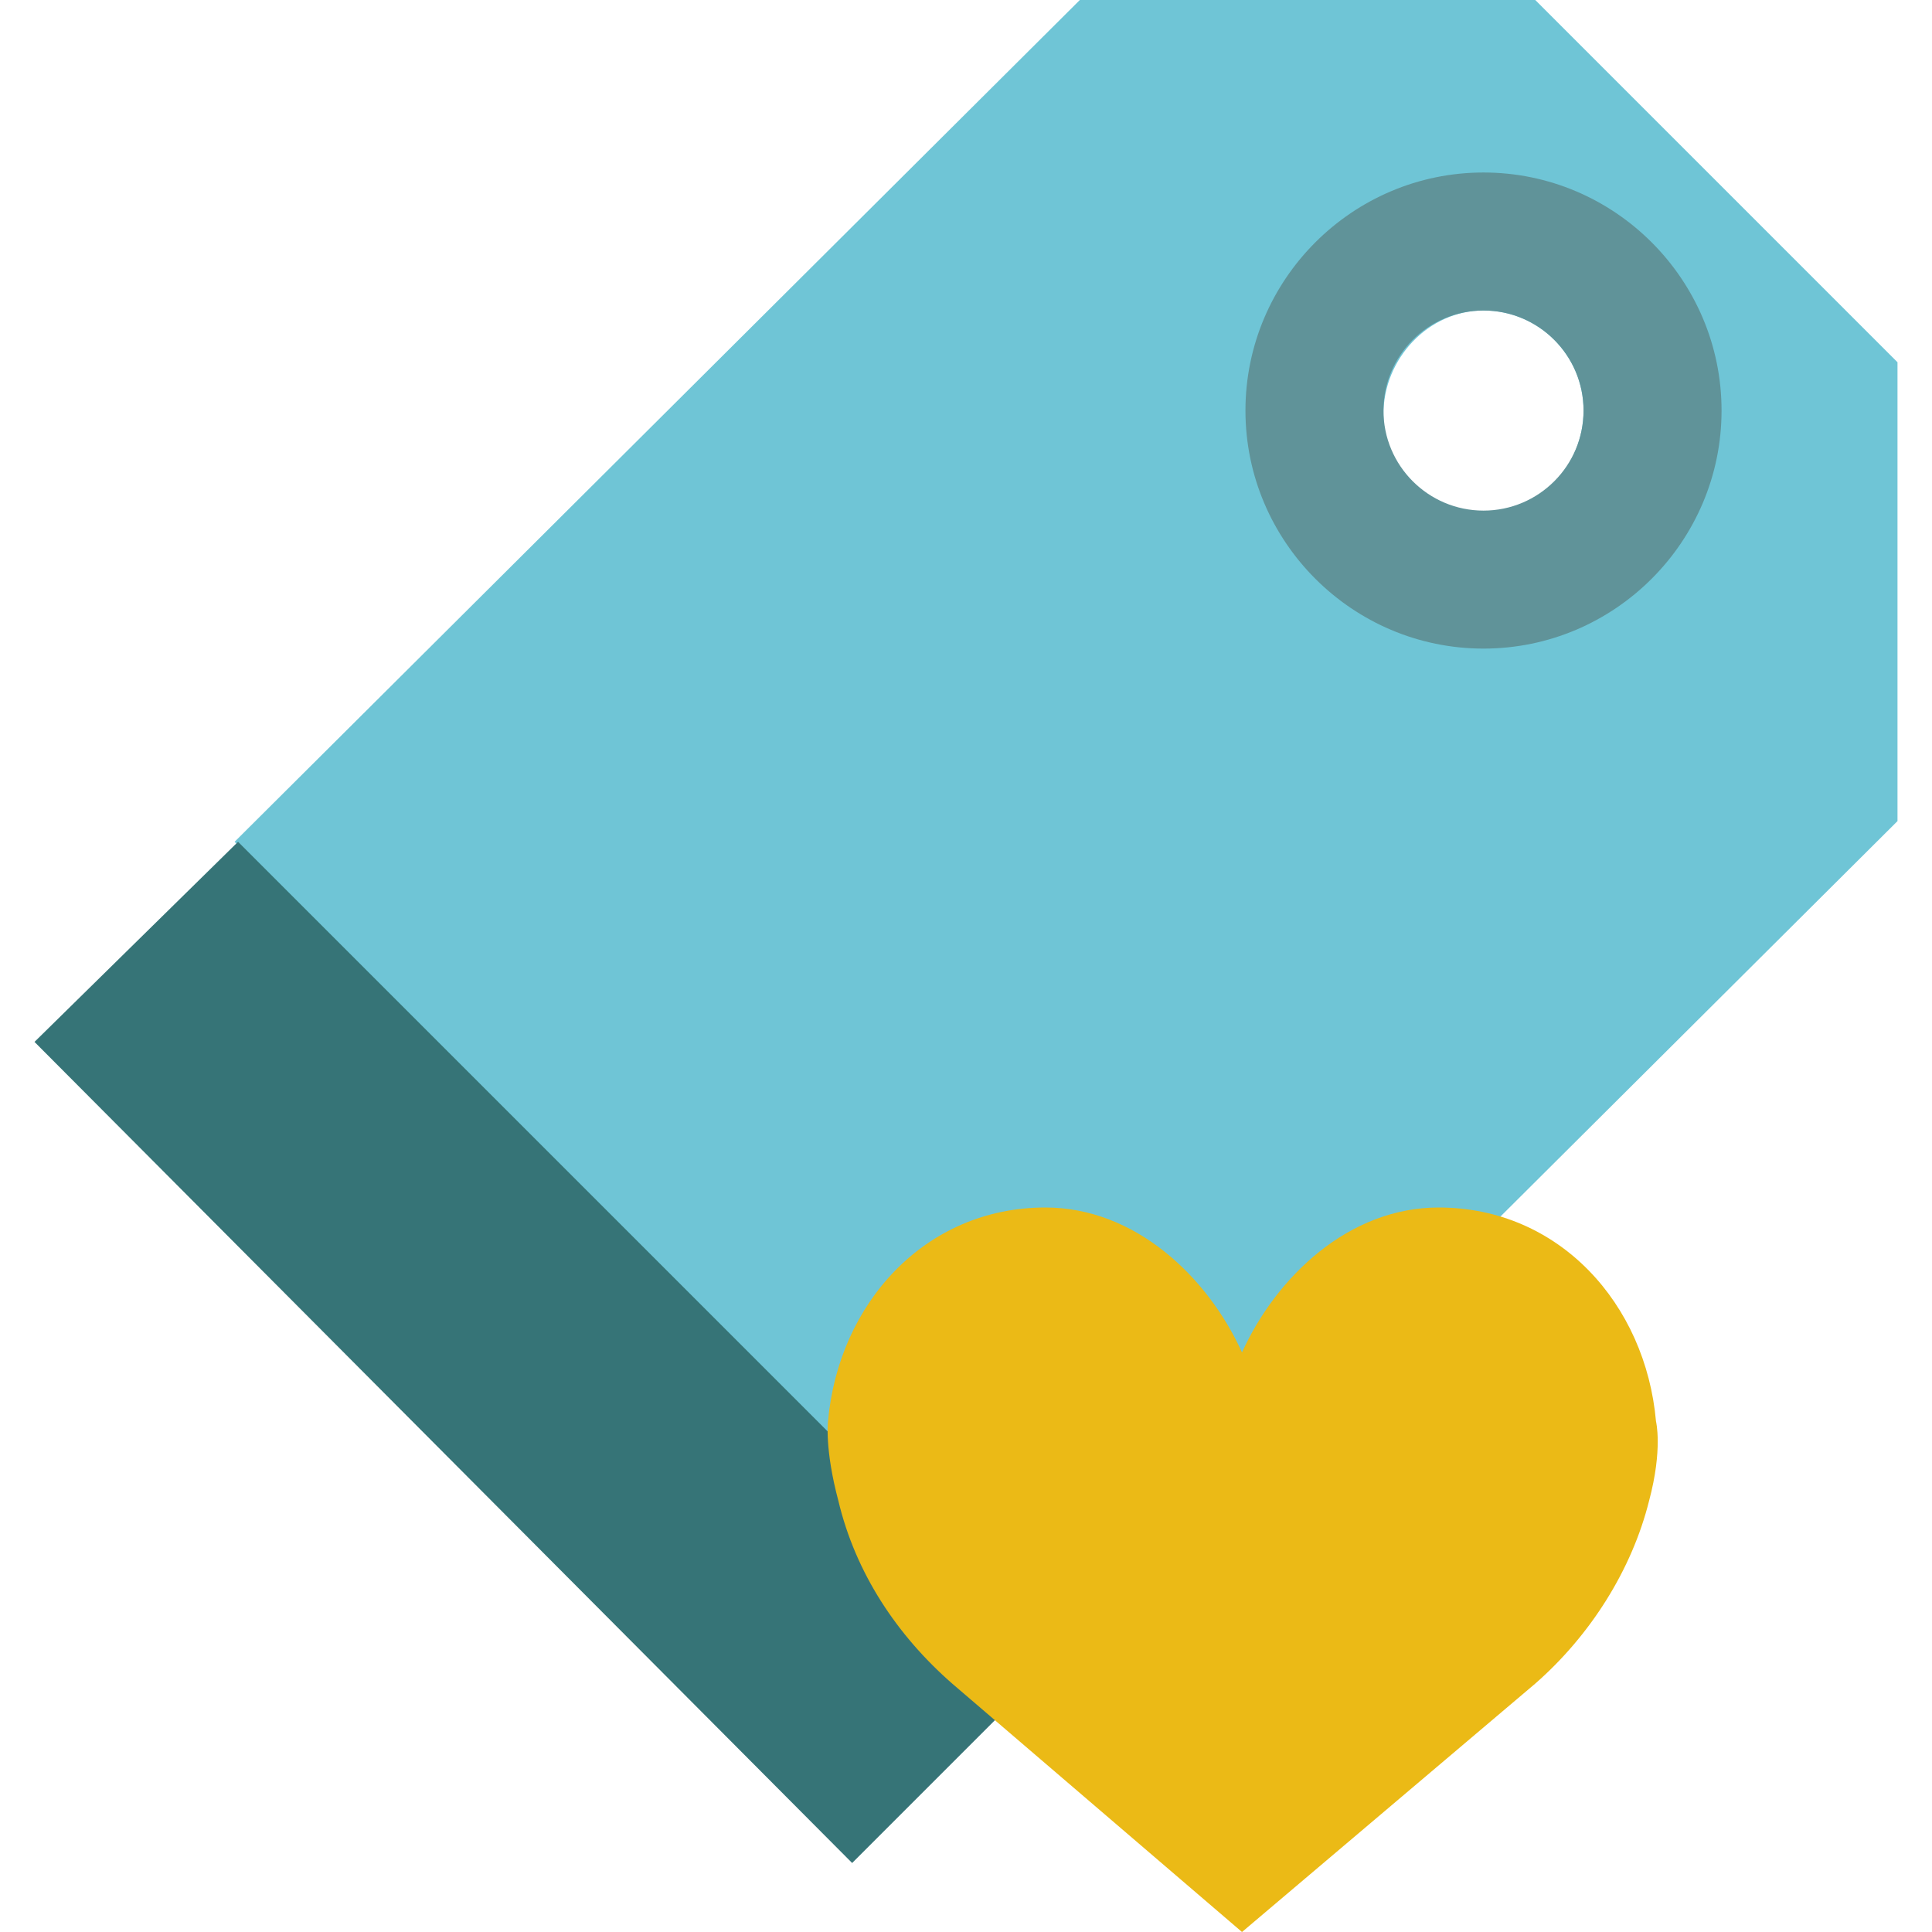
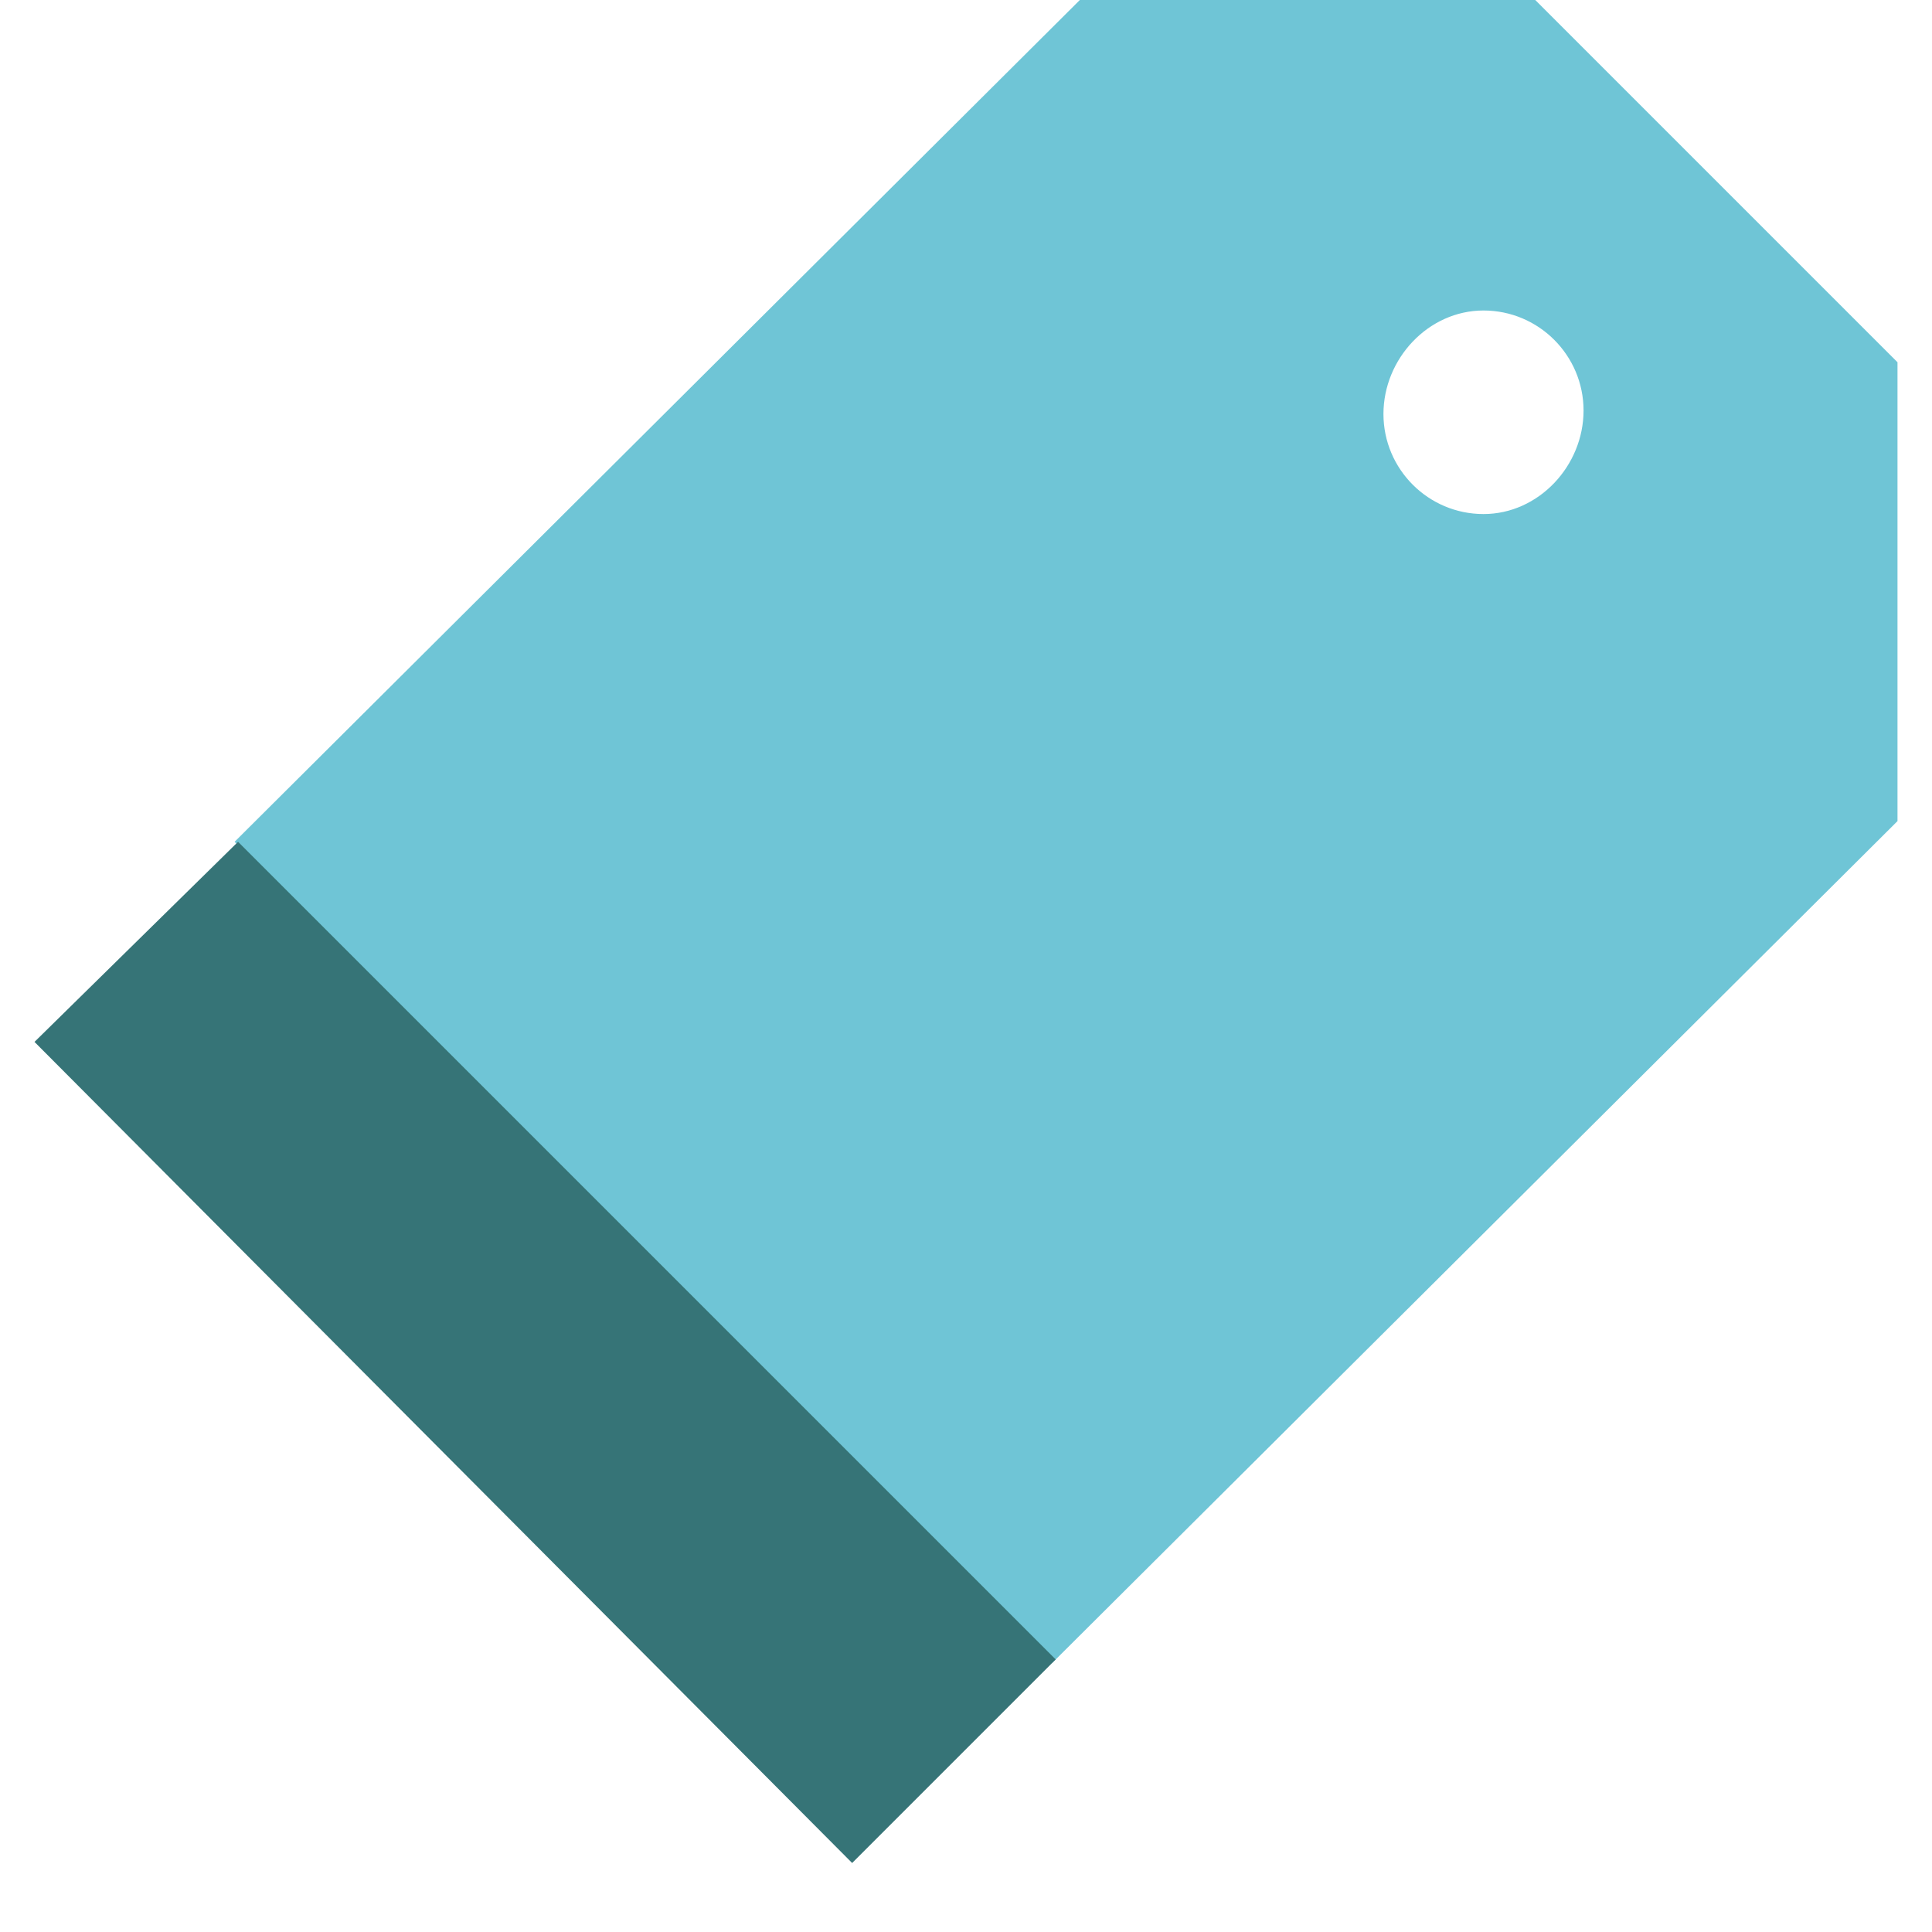
<svg xmlns="http://www.w3.org/2000/svg" version="1.1" id="Capa_1" x="0px" y="0px" viewBox="0 0 56 56" style="enable-background:new 0 0 56 56;" xml:space="preserve">
  <style type="text/css">
	.st0{fill:#6FC5D6;}
	.st1{fill:#367477;}
	.st2{fill:#609399;}
	.st3{fill:#EBBA16;}
</style>
  <g>
    <g>
      <path class="st0" d="M44.5,0H31.3L6.8,24.4l23.7,23.8L55,23.8V10.5L44.5,0z M43,14.9c-1.6,0-2.9-1.3-2.9-2.9s1.3-3,2.9-3    s2.9,1.3,2.9,2.9S44.6,14.9,43,14.9z" />
      <polygon class="st1" points="6.9,24.4 1,30.2 24.7,54 30.6,48.1   " />
-       <path class="st2" d="M43,9c1.6,0,2.9,1.3,2.9,2.9s-1.3,2.9-2.9,2.9c-1.6,0-2.9-1.3-2.9-2.9S41.4,9,43,9 M43,5    c-3.8,0-6.9,3.1-6.9,6.9s3.1,6.9,6.9,6.9s6.9-3.1,6.9-6.9S46.8,5,43,5L43,5z" />
    </g>
    <g>
-       <path class="st3" d="M36,39.2c1-2.2,3.1-4.2,5.7-4.2c3.5,0,6,2.8,6.3,6.2c0,0,0.2,0.8-0.2,2.3c-0.5,2-1.7,3.9-3.3,5.3L36,56    l-8.4-7.2c-1.6-1.4-2.8-3.2-3.3-5.3C23.9,42,24,41.2,24,41.2c0.3-3.4,2.8-6.2,6.3-6.2C32.9,35,35,37,36,39.2z" />
-     </g>
+       </g>
  </g>
</svg>